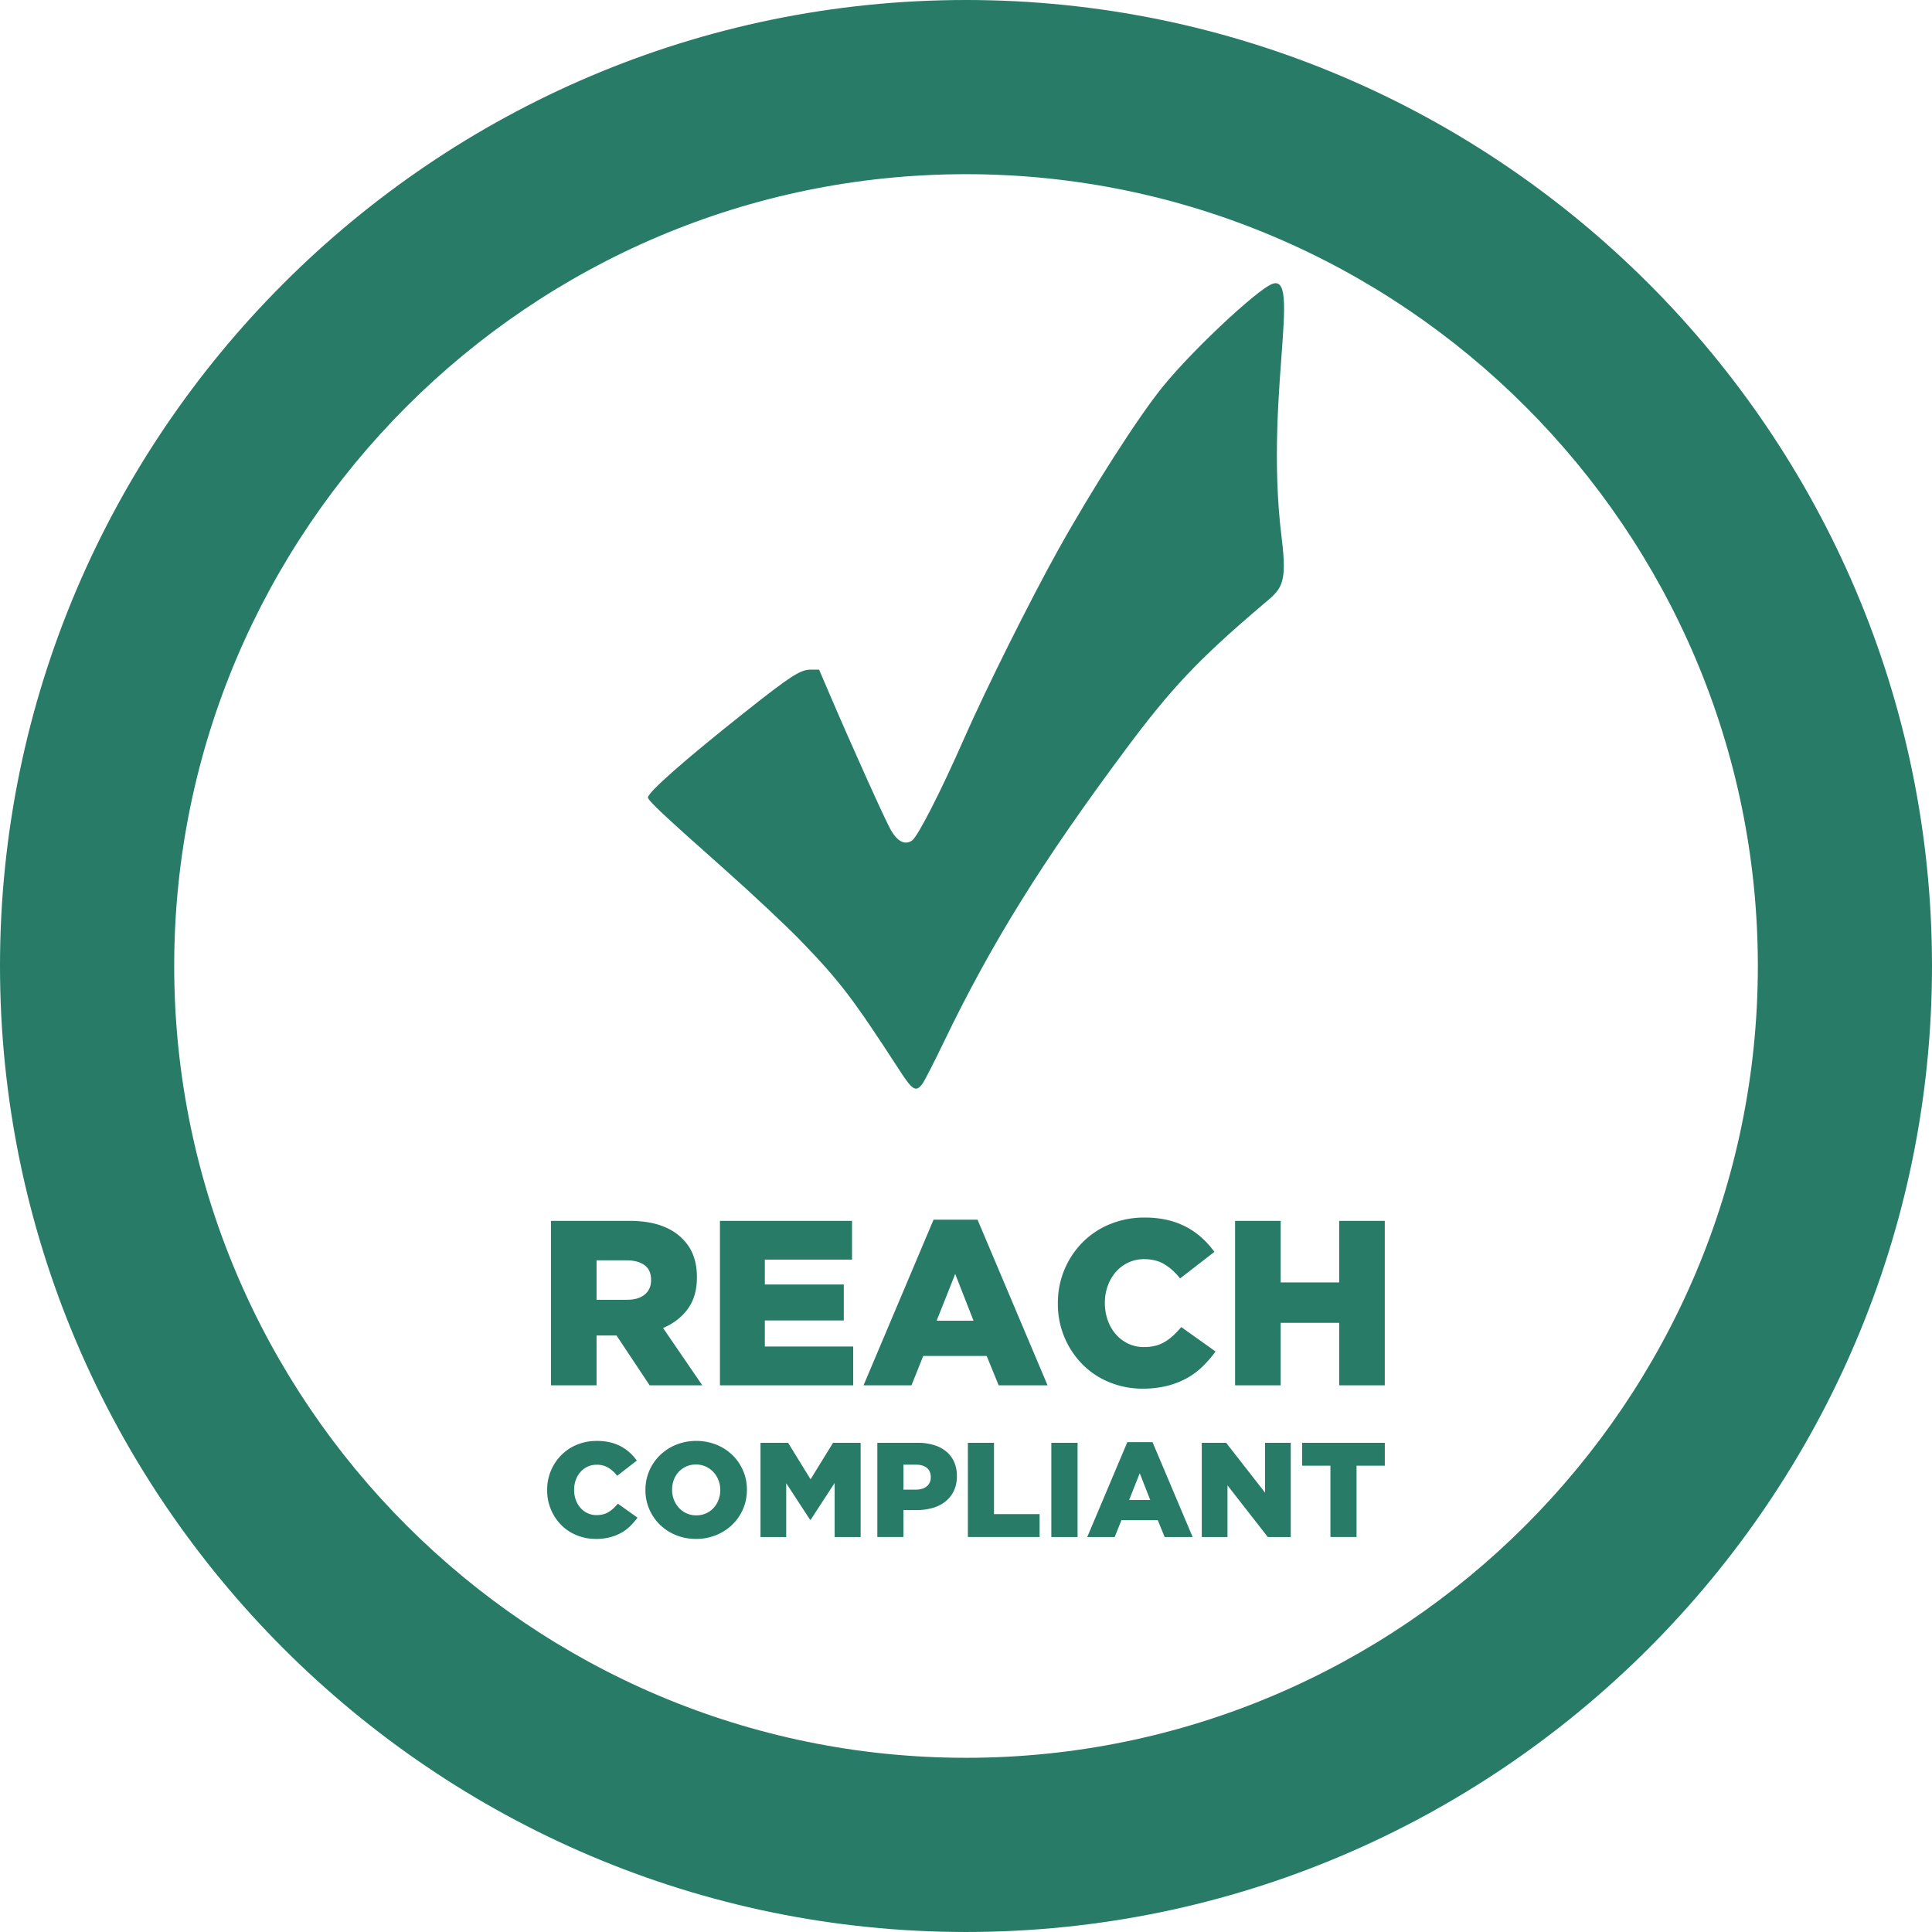
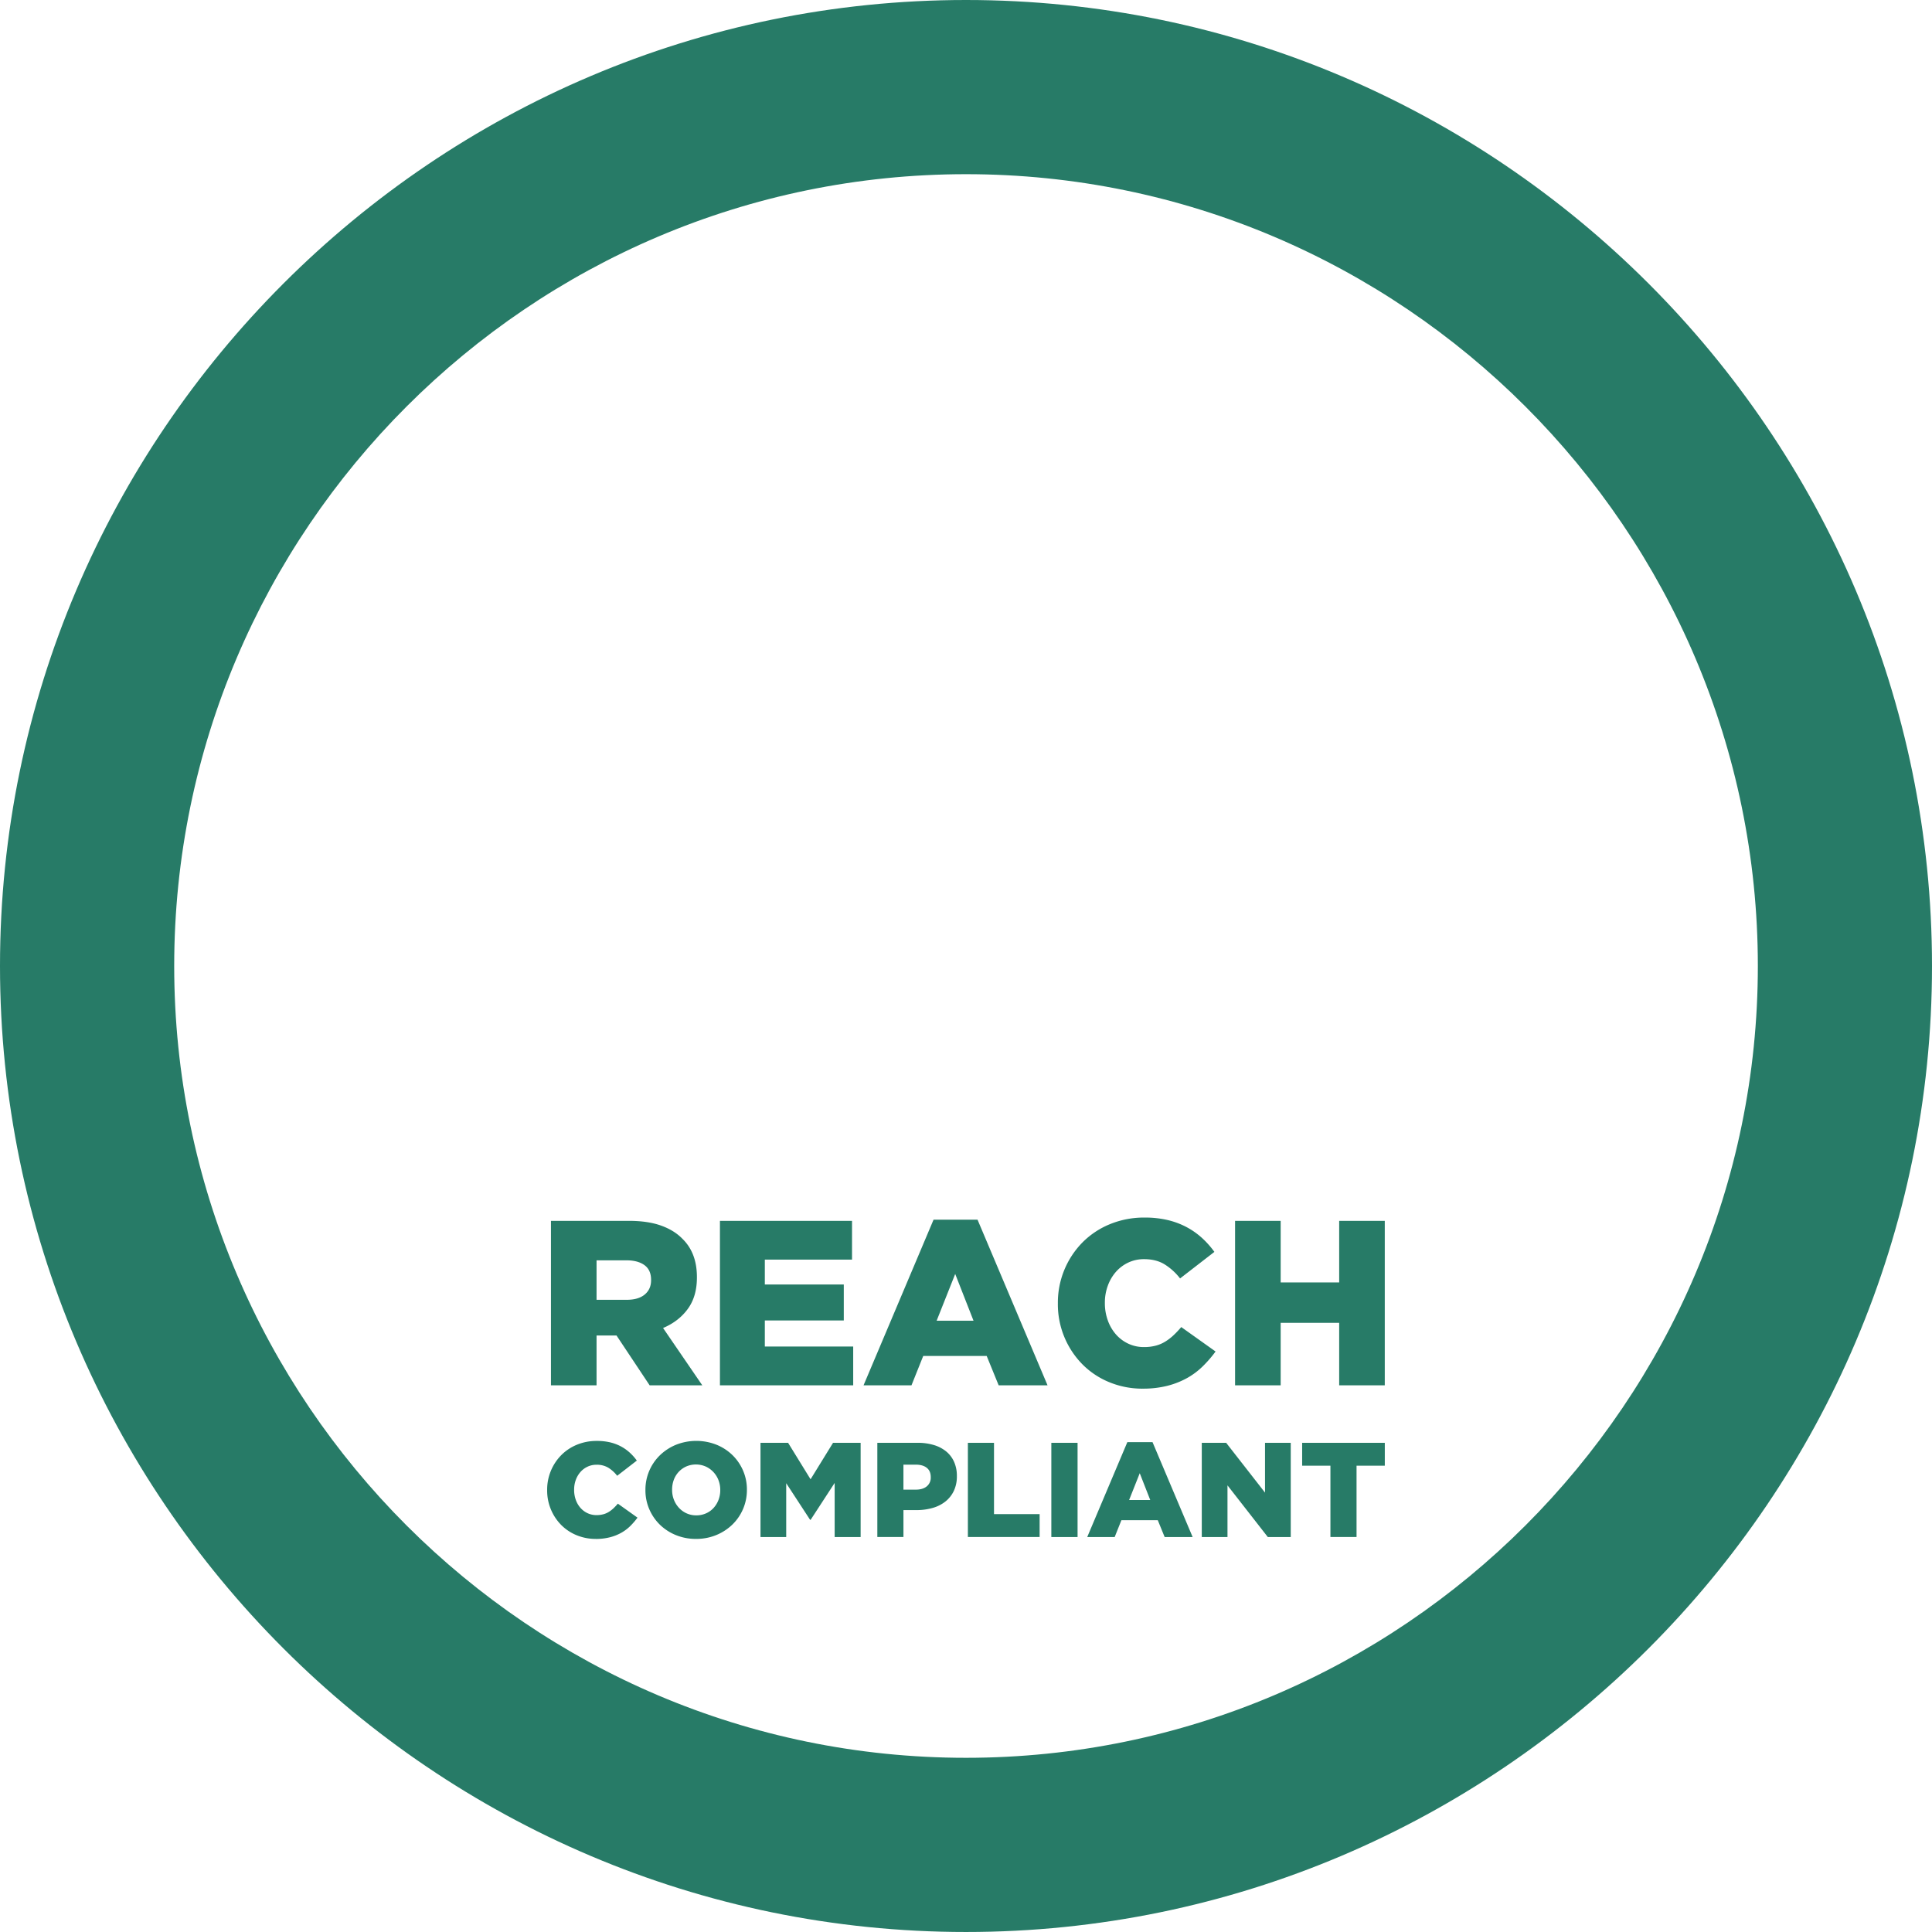
<svg xmlns="http://www.w3.org/2000/svg" id="图层_1" data-name="图层 1" viewBox="0 0 2337.36 2337.35">
  <defs>
    <style>.cls-1,.cls-2{fill:#277b67;}.cls-1{fill-rule:evenodd;}</style>
  </defs>
  <path class="cls-1" d="M1215.11,0C1858.8,0,2383.8,525,2383.8,1168.67s-525,1168.68-1168.69,1168.68S46.44,1812.34,46.44,1168.67,571.43,0,1215.11,0Zm0,210.73c527.62,0,958,430.33,958,957.94s-430.34,957.94-958,957.94-957.92-430.33-957.92-957.94,430.32-957.94,957.92-957.94Z" transform="translate(-46.44)" />
-   <path class="cls-2" d="M1135.49,1296.08c-56.84-87.67-72.5-108.29-118.76-156.37-17.54-18.23-60-58.1-94.4-88.64-73-64.79-92-82.62-92-86.25,0-6.33,44.79-45.76,116.79-102.84,56-44.37,67.52-51.84,80.13-51.84h10.15l12.38,28.9c28,65.42,68.25,154.7,74.65,165.56,8.06,13.7,16.78,18,25.28,12.38,7-4.59,34.91-59.23,64-125.45,25.42-57.83,79.28-165.85,112.38-225.31,41.21-74.05,97.06-161.31,126.76-198,40.54-50.09,128.63-130.33,134.73-124.33.9.88-20.53,13.71-16,9.54,60.08-55.56,2.29,112.31,25.44,297.47,7.32,58.66-.83,61.86-23.74,81.37-77.22,65.72-109.63,100-165.88,175.59-100.22,134.6-161.64,233.5-219,352.57-11.59,24.09-23.19,46.76-25.76,50.38-7.78,10.89-12.06,8.56-27.14-14.72Z" transform="translate(-46.44)" />
  <path class="cls-2" d="M767.21,1861.79a60,60,0,0,1-23-4.4,56.15,56.15,0,0,1-18.65-12.29,59.28,59.28,0,0,1-17.17-42.25v-.33a59.4,59.4,0,0,1,17.09-42.09,57.24,57.24,0,0,1,19-12.62,62.25,62.25,0,0,1,24-4.55,68.76,68.76,0,0,1,16,1.7,54.37,54.37,0,0,1,13.11,4.89,52.53,52.53,0,0,1,10.74,7.57,61.21,61.21,0,0,1,8.55,9.61l-23.77,18.39a41.13,41.13,0,0,0-10.74-9.76,26.66,26.66,0,0,0-14.17-3.59,25.17,25.17,0,0,0-11,2.37,26.19,26.19,0,0,0-8.55,6.43,30,30,0,0,0-5.62,9.6,33.86,33.86,0,0,0-2,11.72v.33a35.07,35.07,0,0,0,2,12,29.91,29.91,0,0,0,5.62,9.68,26.36,26.36,0,0,0,8.55,6.44,25.31,25.31,0,0,0,11,2.36,31.28,31.28,0,0,0,8.06-1,24.33,24.33,0,0,0,6.67-2.85,36.42,36.42,0,0,0,5.7-4.39,68.56,68.56,0,0,0,5.3-5.62l23.77,16.93a85.81,85.81,0,0,1-8.88,10.26,51,51,0,0,1-10.91,8.14,57,57,0,0,1-13.67,5.37,68.32,68.32,0,0,1-17,2Zm121.55-28.5a28.47,28.47,0,0,0,11.91-2.44,27.22,27.22,0,0,0,9.14-6.59,30.67,30.67,0,0,0,5.89-9.69,32.57,32.57,0,0,0,2.12-11.72v-.33a32.57,32.57,0,0,0-2.12-11.72,30.05,30.05,0,0,0-6.05-9.77,29.39,29.39,0,0,0-9.31-6.76,29.65,29.65,0,0,0-23.74-.08,28.4,28.4,0,0,0-9.15,6.59,29,29,0,0,0-5.89,9.69,33.86,33.86,0,0,0-2,11.72v.33a32.53,32.53,0,0,0,2.12,11.72,30.9,30.9,0,0,0,6,9.77,28.47,28.47,0,0,0,9.22,6.76,27.76,27.76,0,0,0,11.92,2.52Zm-.25,28.5a63.41,63.41,0,0,1-24.42-4.64,60.28,60.28,0,0,1-19.38-12.62,58.47,58.47,0,0,1-12.78-18.73,57.3,57.3,0,0,1-4.64-23v-.33a58.08,58.08,0,0,1,17.59-41.93,61.34,61.34,0,0,1,19.53-12.69,66.61,66.61,0,0,1,48.85,0,60.1,60.1,0,0,1,19.37,12.61,58.34,58.34,0,0,1,12.79,18.73,57.3,57.3,0,0,1,4.64,23v.33a58.08,58.08,0,0,1-17.59,41.93,61.47,61.47,0,0,1-19.54,12.7,63.41,63.41,0,0,1-24.42,4.64Zm78-116.26h33.38l27.19,44.13,27.19-44.13h33.38v114h-31.43v-65.46l-29.06,44.62h-.65l-28.9-44.29v65.13H966.5v-114Zm187.89,56.66q8.46,0,13.27-4a13.42,13.42,0,0,0,4.8-10.88V1787q0-7.37-4.8-11.21t-13.43-3.85h-14.82v30.28Zm-46.57-56.66h48.85a66.75,66.75,0,0,1,19.54,2.69,42.76,42.76,0,0,1,15,7.82,34.26,34.26,0,0,1,9.52,12.61,41.14,41.14,0,0,1,3.34,16.94v.32a40.7,40.7,0,0,1-3.66,17.75,36.43,36.43,0,0,1-10.18,12.86,44.12,44.12,0,0,1-15.55,7.82,70.8,70.8,0,0,1-19.62,2.6h-15.63v32.57h-31.59v-114Zm109.58,0H1249v86.3h55.19v27.68H1217.4v-114Zm100.95,0h31.74v114h-31.74v-114Zm119.66,69.2-12.69-32.4-12.87,32.4Zm-27.67-70h30.44l48.52,114.79h-33.86l-8.31-20.36h-44l-8.14,20.36h-33.21l48.52-114.79Zm90,.81h29.53l47,60.25v-60.25H1608v114h-27.73L1531.47,1797v62.53h-31.1v-114ZM1656,1773.21h-34.2v-27.68h100v27.68h-34.19v86.3H1656v-86.3ZM804.55,1572.52q14.22,0,21.89-6.4t7.68-17.2v-.57q0-11.94-8-17.77t-21.89-5.83H768.16v47.77ZM713,1477h94.12q23,0,38.95,5.69t25.88,15.92q17.63,17.07,17.63,46.35v.57q0,23-11.09,38.1t-29.86,23L896.11,1676h-63.7l-40.09-60.28H768.16V1676H713V1477Zm204.44,0h159.79v46.92H971.74V1554h95.53v43.5H971.74v31.56h106.91V1676H917.43V1477Zm306.79,120.84-22.17-56.58-22.47,56.58Zm-48.33-122.26h53.17L1313.79,1676h-59.14l-14.5-35.55h-76.77L1149.16,1676h-58l84.73-200.46Zm253,204.44a104.83,104.83,0,0,1-40.09-7.68,97.81,97.81,0,0,1-32.55-21.47,103.38,103.38,0,0,1-30-73.78v-.57a103.83,103.83,0,0,1,29.85-73.5,100,100,0,0,1,33.13-22,108.5,108.5,0,0,1,41.94-8,120.2,120.2,0,0,1,27.86,3,95.14,95.14,0,0,1,22.89,8.53,91.15,91.15,0,0,1,18.77,13.22,108.68,108.68,0,0,1,14.92,16.78l-41.51,32.12a71.65,71.65,0,0,0-18.76-17.05q-10.25-6.27-24.74-6.26a44.1,44.1,0,0,0-19.19,4.12,46,46,0,0,0-14.93,11.23,52.53,52.53,0,0,0-9.81,16.78,58.82,58.82,0,0,0-3.55,20.47v.57a60.88,60.88,0,0,0,3.55,20.9,52.26,52.26,0,0,0,9.81,16.92,46.1,46.1,0,0,0,14.93,11.23,44.1,44.1,0,0,0,19.19,4.12,54.36,54.36,0,0,0,14.07-1.71,42.59,42.59,0,0,0,11.66-5,63.31,63.31,0,0,0,9.95-7.68,115.28,115.28,0,0,0,9.24-9.81l41.52,29.57a147.37,147.37,0,0,1-15.5,17.91,88.94,88.94,0,0,1-19,14.22,99.48,99.48,0,0,1-23.88,9.38,118.86,118.86,0,0,1-29.72,3.42Zm111.75-203h55.16v74.5h70.79V1477h55.16v199h-55.16v-75.64h-70.79V1676h-55.16V1477Z" transform="translate(-46.44)" />
</svg>